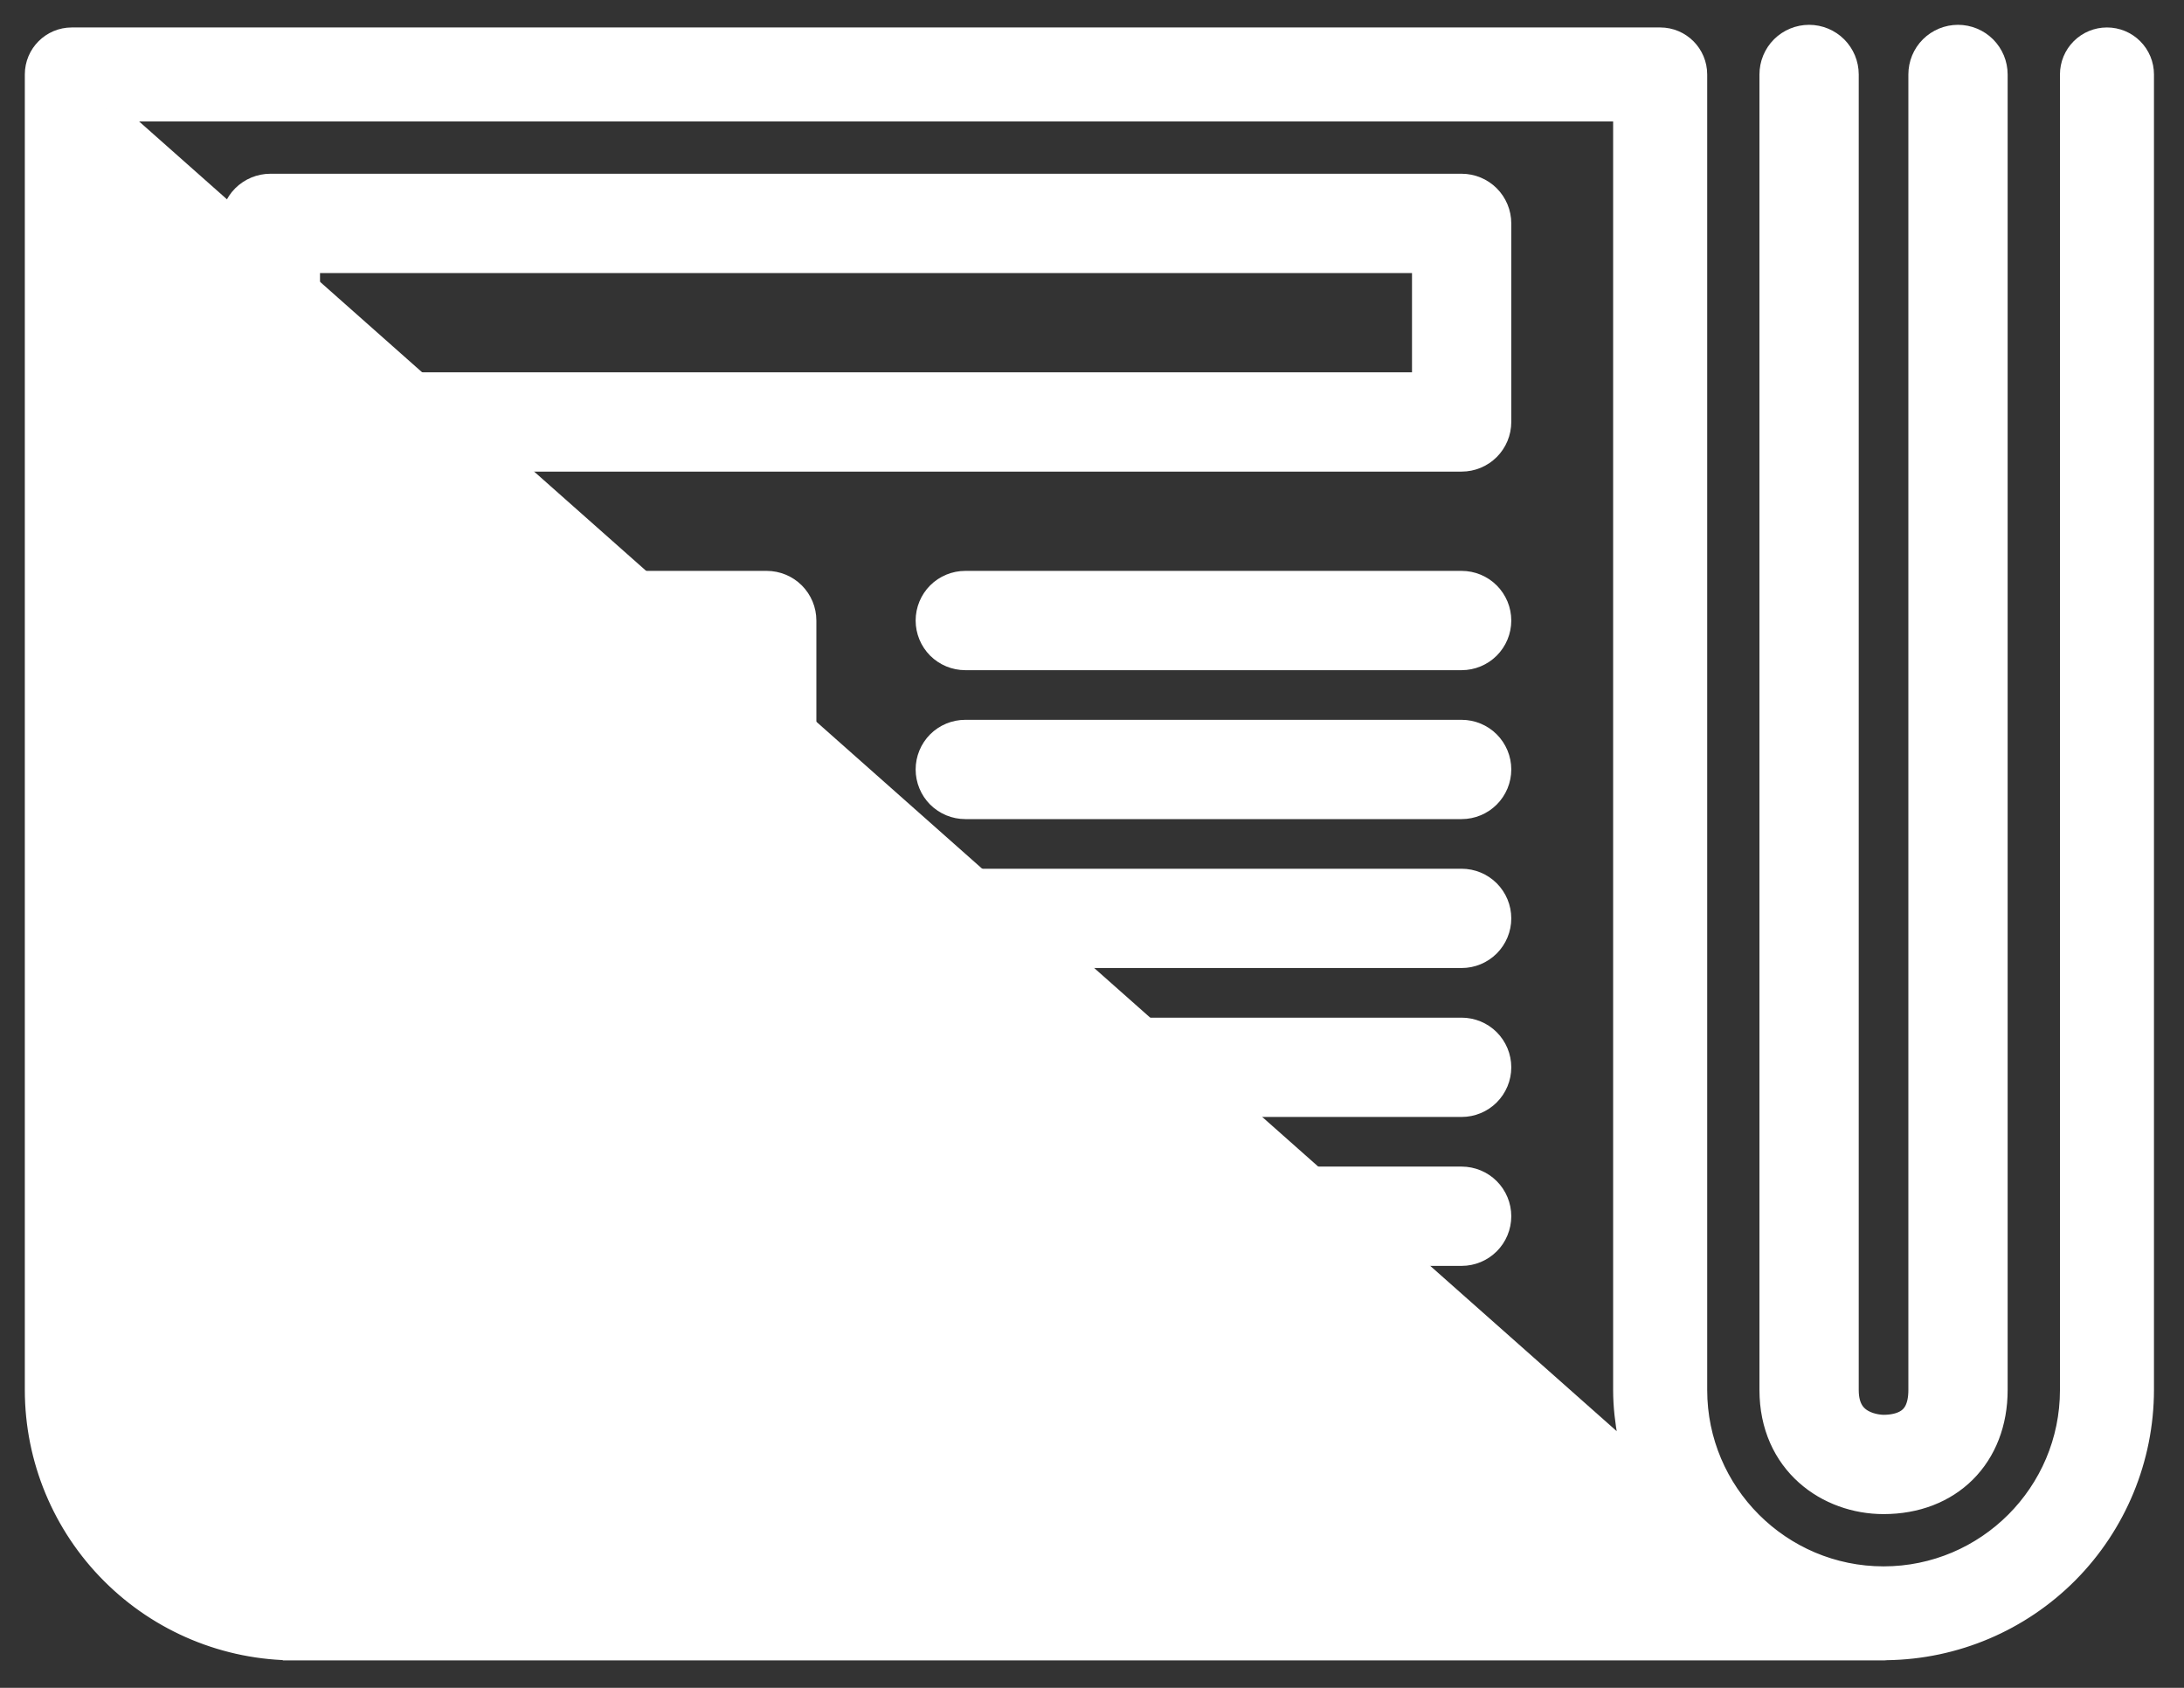
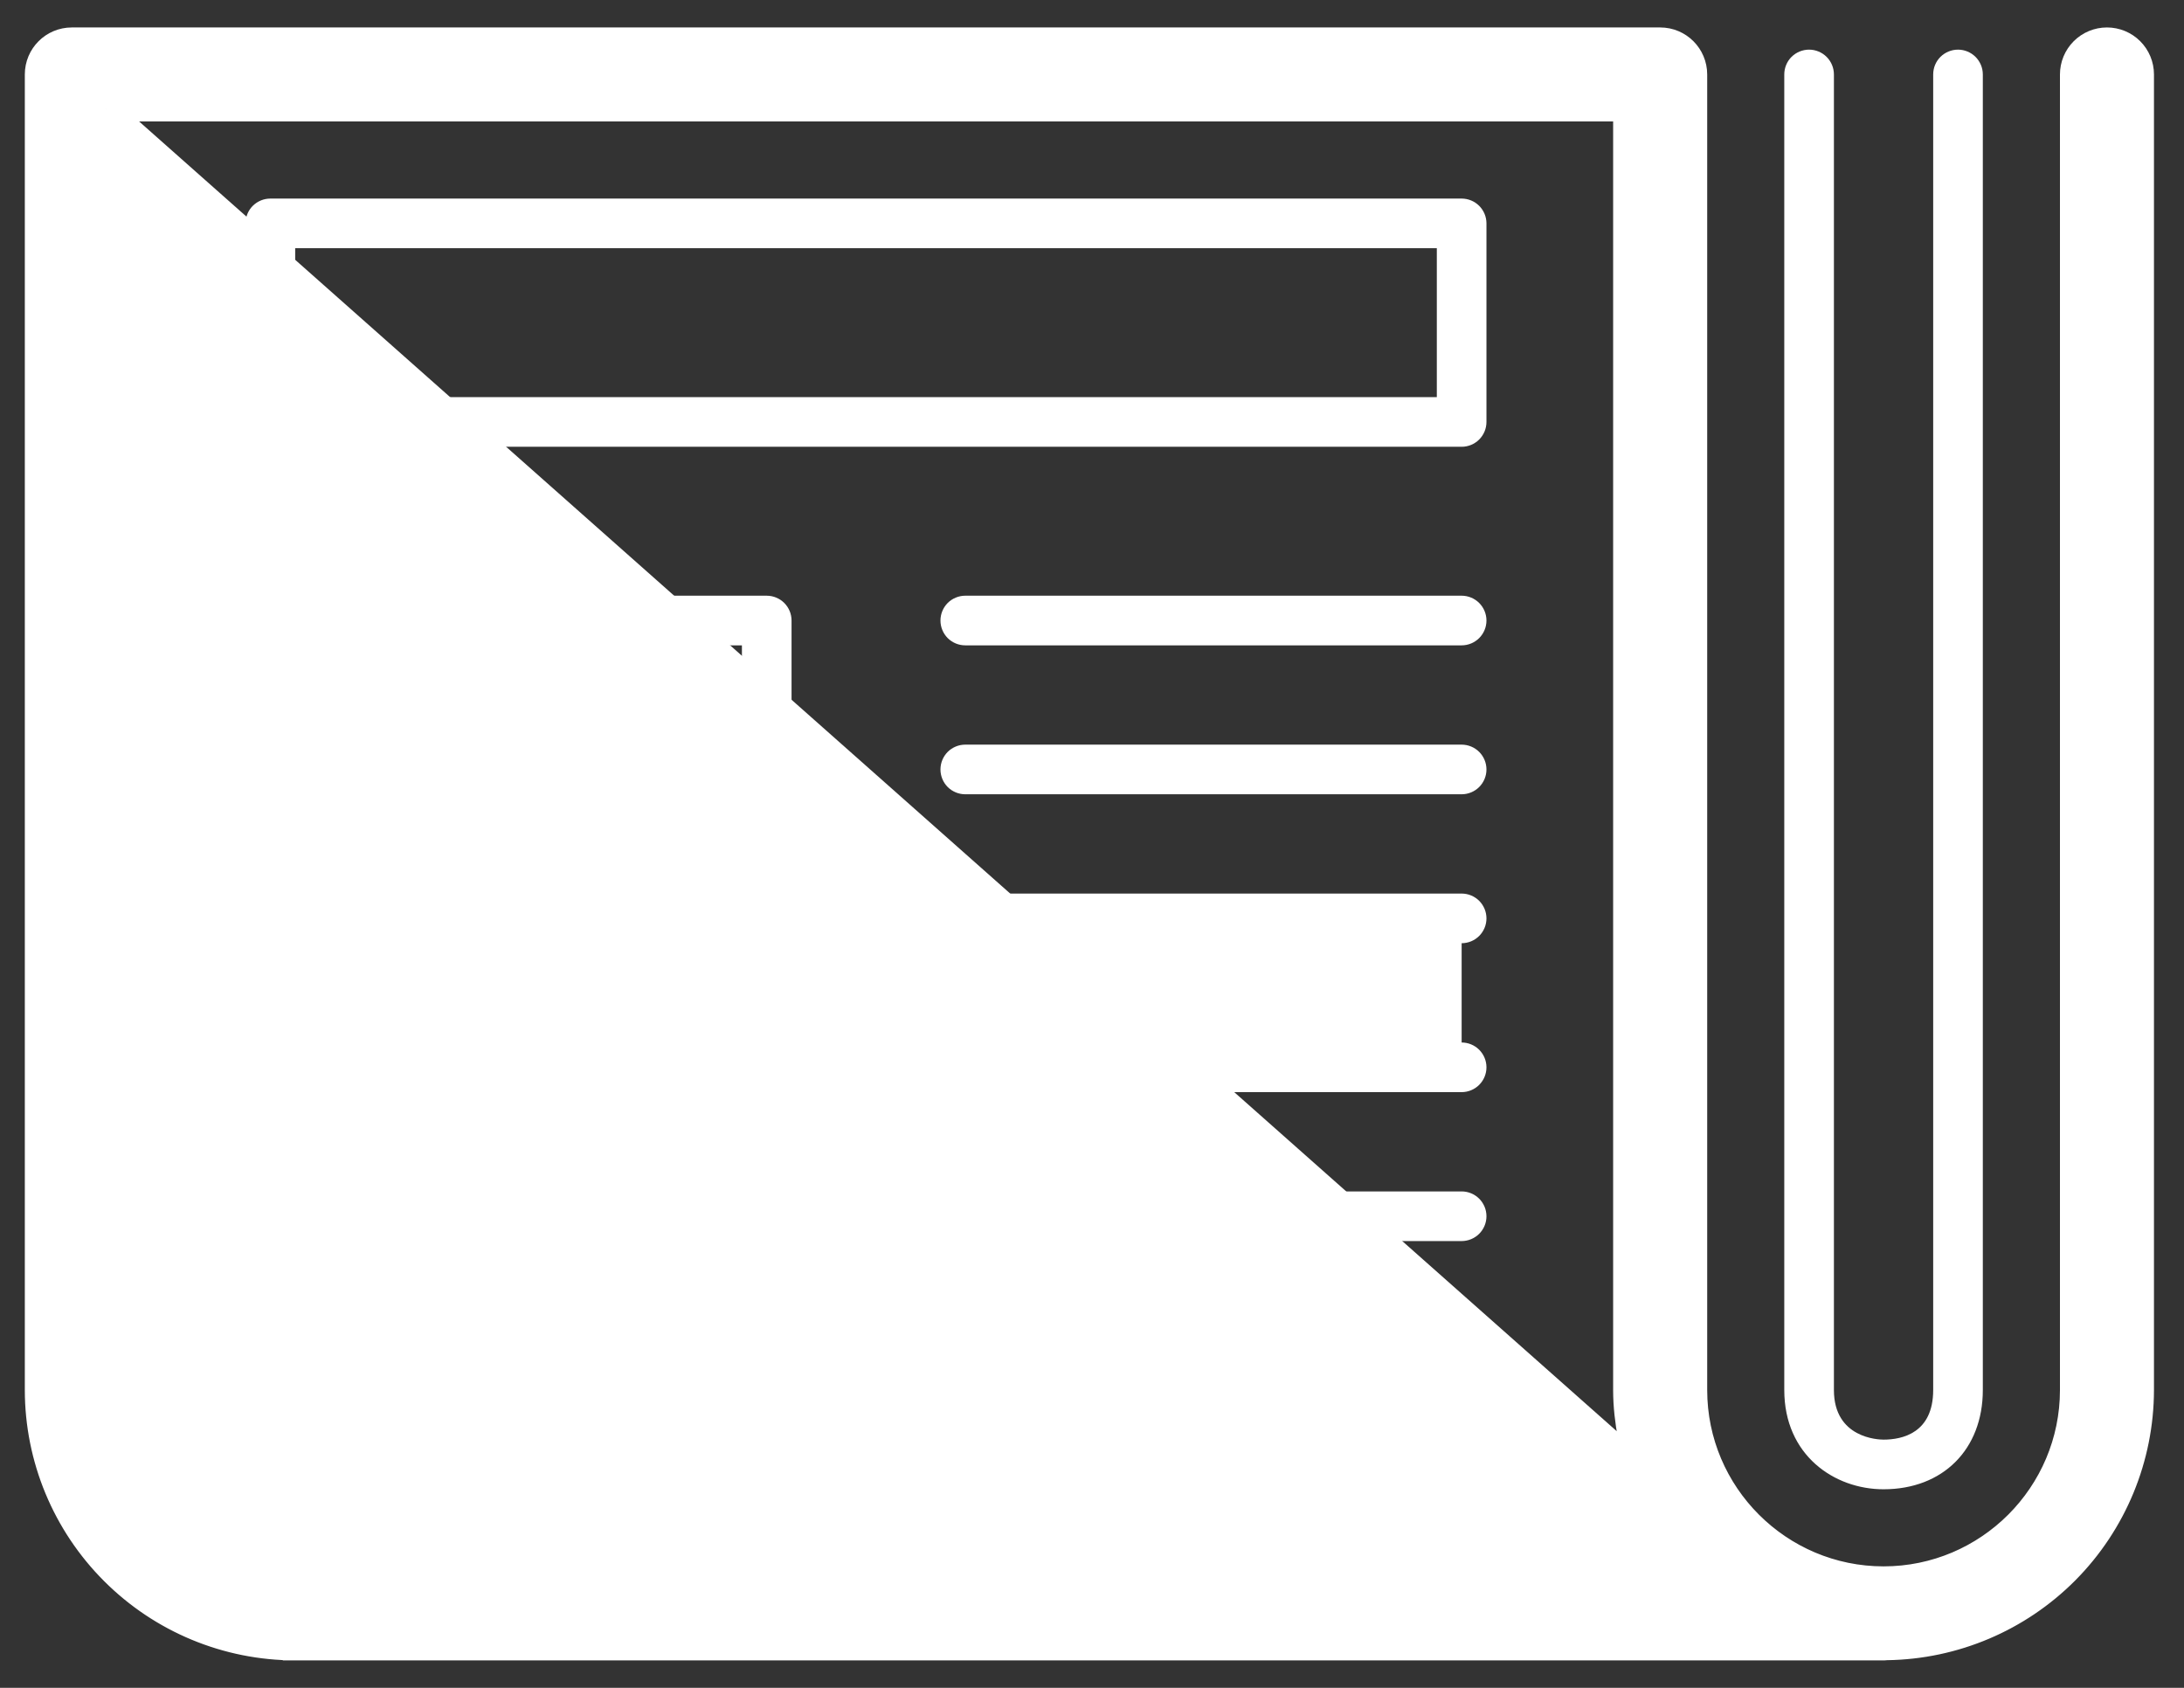
<svg xmlns="http://www.w3.org/2000/svg" width="44" height="34" viewBox="0 0 44 34" fill="none">
  <rect x="0" y="0" width="44" height="34" fill="#333333" stroke="none" />
  <mask id="path-1-outside-1_4472_29072" maskUnits="userSpaceOnUse" x="3.947" y="0" width="37" height="31" fill="black">
-     <rect fill="white" x="3.947" width="37" height="31" />
-     <path d="M37.947 30C39.143 30 39.947 29.196 39.947 28V1.5C39.947 1.367 39.894 1.24 39.8 1.146C39.707 1.053 39.579 1 39.447 1C39.314 1 39.187 1.053 39.093 1.146C38.999 1.24 38.947 1.367 38.947 1.5V28C38.947 28.87 38.32 29 37.947 29C37.844 29 36.947 28.972 36.947 28V1.5C36.947 1.367 36.894 1.24 36.8 1.146C36.707 1.053 36.579 1 36.447 1C36.314 1 36.187 1.053 36.093 1.146C35.999 1.24 35.947 1.367 35.947 1.5V28C35.947 29.313 36.953 30 37.947 30ZM5.447 22H15.447C15.579 22 15.707 21.947 15.8 21.854C15.894 21.76 15.947 21.633 15.947 21.5V12.5C15.947 12.367 15.894 12.24 15.8 12.146C15.707 12.053 15.579 12 15.447 12H5.447C5.314 12 5.187 12.053 5.093 12.146C4.999 12.24 4.947 12.367 4.947 12.5V21.5C4.947 21.633 4.999 21.76 5.093 21.854C5.187 21.947 5.314 22 5.447 22ZM5.947 13H14.947V21H5.947V13ZM5.447 9H29.447C29.579 9 29.707 8.947 29.8 8.854C29.894 8.76 29.947 8.633 29.947 8.5V4.5C29.947 4.367 29.894 4.24 29.8 4.146C29.707 4.053 29.579 4 29.447 4H5.447C5.314 4 5.187 4.053 5.093 4.146C4.999 4.24 4.947 4.367 4.947 4.5V8.5C4.947 8.633 4.999 8.76 5.093 8.854C5.187 8.947 5.314 9 5.447 9ZM5.947 5H28.947V8H5.947V5ZM29.447 12H19.447C19.314 12 19.187 12.053 19.093 12.146C19 12.24 18.947 12.367 18.947 12.5C18.947 12.633 19 12.76 19.093 12.854C19.187 12.947 19.314 13 19.447 13H29.447C29.579 13 29.707 12.947 29.8 12.854C29.894 12.76 29.947 12.633 29.947 12.5C29.947 12.367 29.894 12.24 29.8 12.146C29.707 12.053 29.579 12 29.447 12ZM29.447 15H19.447C19.314 15 19.187 15.053 19.093 15.146C19 15.24 18.947 15.367 18.947 15.5C18.947 15.633 19 15.76 19.093 15.854C19.187 15.947 19.314 16 19.447 16H29.447C29.579 16 29.707 15.947 29.8 15.854C29.894 15.76 29.947 15.633 29.947 15.5C29.947 15.367 29.894 15.24 29.8 15.146C29.707 15.053 29.579 15 29.447 15ZM29.447 18H19.447C19.314 18 19.187 18.053 19.093 18.146C19 18.24 18.947 18.367 18.947 18.5C18.947 18.633 19 18.76 19.093 18.854C19.187 18.947 19.314 19 19.447 19H29.447C29.579 19 29.707 18.947 29.8 18.854C29.894 18.76 29.947 18.633 29.947 18.5C29.947 18.367 29.894 18.24 29.8 18.146C29.707 18.053 29.579 18 29.447 18ZM29.447 21H19.447C19.314 21 19.187 21.053 19.093 21.146C19 21.24 18.947 21.367 18.947 21.5C18.947 21.633 19 21.76 19.093 21.854C19.187 21.947 19.314 22 19.447 22H29.447C29.579 22 29.707 21.947 29.8 21.854C29.894 21.76 29.947 21.633 29.947 21.5C29.947 21.367 29.894 21.24 29.8 21.146C29.707 21.053 29.579 21 29.447 21ZM29.447 24H19.447C19.314 24 19.187 24.053 19.093 24.146C19 24.24 18.947 24.367 18.947 24.5C18.947 24.633 19 24.76 19.093 24.854C19.187 24.947 19.314 25 19.447 25H29.447C29.579 25 29.707 24.947 29.8 24.854C29.894 24.76 29.947 24.633 29.947 24.5C29.947 24.367 29.894 24.24 29.8 24.146C29.707 24.053 29.579 24 29.447 24ZM5.447 25H15.447C15.579 25 15.707 24.947 15.8 24.854C15.894 24.76 15.947 24.633 15.947 24.5C15.947 24.367 15.894 24.24 15.8 24.146C15.707 24.053 15.579 24 15.447 24H5.447C5.314 24 5.187 24.053 5.093 24.146C4.999 24.24 4.947 24.367 4.947 24.5C4.947 24.633 4.999 24.76 5.093 24.854C5.187 24.947 5.314 25 5.447 25V25ZM29.447 27H19.447C19.314 27 19.187 27.053 19.093 27.146C19 27.24 18.947 27.367 18.947 27.5C18.947 27.633 19 27.76 19.093 27.854C19.187 27.947 19.314 28 19.447 28H29.447C29.579 28 29.707 27.947 29.8 27.854C29.894 27.76 29.947 27.633 29.947 27.5C29.947 27.367 29.894 27.24 29.8 27.146C29.707 27.053 29.579 27 29.447 27ZM5.447 28H15.447C15.579 28 15.707 27.947 15.8 27.854C15.894 27.76 15.947 27.633 15.947 27.5C15.947 27.367 15.894 27.24 15.8 27.146C15.707 27.053 15.579 27 15.447 27H5.447C5.314 27 5.187 27.053 5.093 27.146C4.999 27.24 4.947 27.367 4.947 27.5C4.947 27.633 4.999 27.76 5.093 27.854C5.187 27.947 5.314 28 5.447 28V28Z" />
-   </mask>
-   <path d="M37.947 30C39.143 30 39.947 29.196 39.947 28V1.5C39.947 1.367 39.894 1.24 39.8 1.146C39.707 1.053 39.579 1 39.447 1C39.314 1 39.187 1.053 39.093 1.146C38.999 1.24 38.947 1.367 38.947 1.5V28C38.947 28.87 38.32 29 37.947 29C37.844 29 36.947 28.972 36.947 28V1.5C36.947 1.367 36.894 1.24 36.8 1.146C36.707 1.053 36.579 1 36.447 1C36.314 1 36.187 1.053 36.093 1.146C35.999 1.24 35.947 1.367 35.947 1.5V28C35.947 29.313 36.953 30 37.947 30ZM5.447 22H15.447C15.579 22 15.707 21.947 15.8 21.854C15.894 21.76 15.947 21.633 15.947 21.5V12.5C15.947 12.367 15.894 12.24 15.8 12.146C15.707 12.053 15.579 12 15.447 12H5.447C5.314 12 5.187 12.053 5.093 12.146C4.999 12.24 4.947 12.367 4.947 12.5V21.5C4.947 21.633 4.999 21.76 5.093 21.854C5.187 21.947 5.314 22 5.447 22ZM5.947 13H14.947V21H5.947V13ZM5.447 9H29.447C29.579 9 29.707 8.947 29.8 8.854C29.894 8.76 29.947 8.633 29.947 8.5V4.5C29.947 4.367 29.894 4.24 29.8 4.146C29.707 4.053 29.579 4 29.447 4H5.447C5.314 4 5.187 4.053 5.093 4.146C4.999 4.24 4.947 4.367 4.947 4.5V8.5C4.947 8.633 4.999 8.76 5.093 8.854C5.187 8.947 5.314 9 5.447 9ZM5.947 5H28.947V8H5.947V5ZM29.447 12H19.447C19.314 12 19.187 12.053 19.093 12.146C19 12.24 18.947 12.367 18.947 12.5C18.947 12.633 19 12.76 19.093 12.854C19.187 12.947 19.314 13 19.447 13H29.447C29.579 13 29.707 12.947 29.8 12.854C29.894 12.76 29.947 12.633 29.947 12.5C29.947 12.367 29.894 12.24 29.8 12.146C29.707 12.053 29.579 12 29.447 12ZM29.447 15H19.447C19.314 15 19.187 15.053 19.093 15.146C19 15.24 18.947 15.367 18.947 15.5C18.947 15.633 19 15.76 19.093 15.854C19.187 15.947 19.314 16 19.447 16H29.447C29.579 16 29.707 15.947 29.8 15.854C29.894 15.76 29.947 15.633 29.947 15.5C29.947 15.367 29.894 15.24 29.8 15.146C29.707 15.053 29.579 15 29.447 15ZM29.447 18H19.447C19.314 18 19.187 18.053 19.093 18.146C19 18.24 18.947 18.367 18.947 18.5C18.947 18.633 19 18.76 19.093 18.854C19.187 18.947 19.314 19 19.447 19H29.447C29.579 19 29.707 18.947 29.8 18.854C29.894 18.76 29.947 18.633 29.947 18.5C29.947 18.367 29.894 18.24 29.8 18.146C29.707 18.053 29.579 18 29.447 18ZM29.447 21H19.447C19.314 21 19.187 21.053 19.093 21.146C19 21.24 18.947 21.367 18.947 21.5C18.947 21.633 19 21.76 19.093 21.854C19.187 21.947 19.314 22 19.447 22H29.447C29.579 22 29.707 21.947 29.8 21.854C29.894 21.76 29.947 21.633 29.947 21.5C29.947 21.367 29.894 21.24 29.8 21.146C29.707 21.053 29.579 21 29.447 21ZM29.447 24H19.447C19.314 24 19.187 24.053 19.093 24.146C19 24.24 18.947 24.367 18.947 24.5C18.947 24.633 19 24.76 19.093 24.854C19.187 24.947 19.314 25 19.447 25H29.447C29.579 25 29.707 24.947 29.8 24.854C29.894 24.76 29.947 24.633 29.947 24.5C29.947 24.367 29.894 24.24 29.8 24.146C29.707 24.053 29.579 24 29.447 24ZM5.447 25H15.447C15.579 25 15.707 24.947 15.8 24.854C15.894 24.76 15.947 24.633 15.947 24.5C15.947 24.367 15.894 24.24 15.8 24.146C15.707 24.053 15.579 24 15.447 24H5.447C5.314 24 5.187 24.053 5.093 24.146C4.999 24.24 4.947 24.367 4.947 24.5C4.947 24.633 4.999 24.76 5.093 24.854C5.187 24.947 5.314 25 5.447 25V25ZM29.447 27H19.447C19.314 27 19.187 27.053 19.093 27.146C19 27.24 18.947 27.367 18.947 27.5C18.947 27.633 19 27.76 19.093 27.854C19.187 27.947 19.314 28 19.447 28H29.447C29.579 28 29.707 27.947 29.8 27.854C29.894 27.76 29.947 27.633 29.947 27.5C29.947 27.367 29.894 27.24 29.8 27.146C29.707 27.053 29.579 27 29.447 27ZM5.447 28H15.447C15.579 28 15.707 27.947 15.8 27.854C15.894 27.76 15.947 27.633 15.947 27.5C15.947 27.367 15.894 27.24 15.8 27.146C15.707 27.053 15.579 27 15.447 27H5.447C5.314 27 5.187 27.053 5.093 27.146C4.999 27.24 4.947 27.367 4.947 27.5C4.947 27.633 4.999 27.76 5.093 27.854C5.187 27.947 5.314 28 5.447 28V28Z" fill="white" />
+     </mask>
+   <path d="M37.947 30C39.143 30 39.947 29.196 39.947 28V1.5C39.947 1.367 39.894 1.24 39.8 1.146C39.707 1.053 39.579 1 39.447 1C39.314 1 39.187 1.053 39.093 1.146C38.999 1.24 38.947 1.367 38.947 1.5V28C38.947 28.87 38.32 29 37.947 29C37.844 29 36.947 28.972 36.947 28V1.5C36.947 1.367 36.894 1.24 36.8 1.146C36.707 1.053 36.579 1 36.447 1C36.314 1 36.187 1.053 36.093 1.146C35.999 1.24 35.947 1.367 35.947 1.5V28C35.947 29.313 36.953 30 37.947 30ZM5.447 22H15.447C15.579 22 15.707 21.947 15.8 21.854C15.894 21.76 15.947 21.633 15.947 21.5V12.5C15.947 12.367 15.894 12.24 15.8 12.146C15.707 12.053 15.579 12 15.447 12H5.447C5.314 12 5.187 12.053 5.093 12.146C4.999 12.24 4.947 12.367 4.947 12.5V21.5C4.947 21.633 4.999 21.76 5.093 21.854C5.187 21.947 5.314 22 5.447 22ZM5.947 13H14.947V21H5.947V13ZM5.447 9H29.447C29.579 9 29.707 8.947 29.8 8.854C29.894 8.76 29.947 8.633 29.947 8.5V4.5C29.947 4.367 29.894 4.24 29.8 4.146C29.707 4.053 29.579 4 29.447 4H5.447C5.314 4 5.187 4.053 5.093 4.146C4.999 4.24 4.947 4.367 4.947 4.5V8.5C4.947 8.633 4.999 8.76 5.093 8.854C5.187 8.947 5.314 9 5.447 9ZM5.947 5H28.947V8H5.947V5ZM29.447 12H19.447C19.314 12 19.187 12.053 19.093 12.146C19 12.24 18.947 12.367 18.947 12.5C18.947 12.633 19 12.76 19.093 12.854C19.187 12.947 19.314 13 19.447 13H29.447C29.579 13 29.707 12.947 29.8 12.854C29.894 12.76 29.947 12.633 29.947 12.5C29.947 12.367 29.894 12.24 29.8 12.146C29.707 12.053 29.579 12 29.447 12ZM29.447 15H19.447C19.314 15 19.187 15.053 19.093 15.146C19 15.24 18.947 15.367 18.947 15.5C18.947 15.633 19 15.76 19.093 15.854C19.187 15.947 19.314 16 19.447 16H29.447C29.579 16 29.707 15.947 29.8 15.854C29.894 15.76 29.947 15.633 29.947 15.5C29.947 15.367 29.894 15.24 29.8 15.146C29.707 15.053 29.579 15 29.447 15ZM29.447 18H19.447C19.314 18 19.187 18.053 19.093 18.146C19 18.24 18.947 18.367 18.947 18.5C18.947 18.633 19 18.76 19.093 18.854C19.187 18.947 19.314 19 19.447 19H29.447C29.579 19 29.707 18.947 29.8 18.854C29.894 18.76 29.947 18.633 29.947 18.5C29.947 18.367 29.894 18.24 29.8 18.146C29.707 18.053 29.579 18 29.447 18ZH19.447C19.314 21 19.187 21.053 19.093 21.146C19 21.24 18.947 21.367 18.947 21.5C18.947 21.633 19 21.76 19.093 21.854C19.187 21.947 19.314 22 19.447 22H29.447C29.579 22 29.707 21.947 29.8 21.854C29.894 21.76 29.947 21.633 29.947 21.5C29.947 21.367 29.894 21.24 29.8 21.146C29.707 21.053 29.579 21 29.447 21ZM29.447 24H19.447C19.314 24 19.187 24.053 19.093 24.146C19 24.24 18.947 24.367 18.947 24.5C18.947 24.633 19 24.76 19.093 24.854C19.187 24.947 19.314 25 19.447 25H29.447C29.579 25 29.707 24.947 29.8 24.854C29.894 24.76 29.947 24.633 29.947 24.5C29.947 24.367 29.894 24.24 29.8 24.146C29.707 24.053 29.579 24 29.447 24ZM5.447 25H15.447C15.579 25 15.707 24.947 15.8 24.854C15.894 24.76 15.947 24.633 15.947 24.5C15.947 24.367 15.894 24.24 15.8 24.146C15.707 24.053 15.579 24 15.447 24H5.447C5.314 24 5.187 24.053 5.093 24.146C4.999 24.24 4.947 24.367 4.947 24.5C4.947 24.633 4.999 24.76 5.093 24.854C5.187 24.947 5.314 25 5.447 25V25ZM29.447 27H19.447C19.314 27 19.187 27.053 19.093 27.146C19 27.24 18.947 27.367 18.947 27.5C18.947 27.633 19 27.76 19.093 27.854C19.187 27.947 19.314 28 19.447 28H29.447C29.579 28 29.707 27.947 29.8 27.854C29.894 27.76 29.947 27.633 29.947 27.5C29.947 27.367 29.894 27.24 29.8 27.146C29.707 27.053 29.579 27 29.447 27ZM5.447 28H15.447C15.579 28 15.707 27.947 15.8 27.854C15.894 27.76 15.947 27.633 15.947 27.5C15.947 27.367 15.894 27.24 15.8 27.146C15.707 27.053 15.579 27 15.447 27H5.447C5.314 27 5.187 27.053 5.093 27.146C4.999 27.24 4.947 27.367 4.947 27.5C4.947 27.633 4.999 27.76 5.093 27.854C5.187 27.947 5.314 28 5.447 28V28Z" fill="white" />
  <path d="M37.947 30C39.143 30 39.947 29.196 39.947 28V1.5C39.947 1.367 39.894 1.24 39.8 1.146C39.707 1.053 39.579 1 39.447 1C39.314 1 39.187 1.053 39.093 1.146C38.999 1.24 38.947 1.367 38.947 1.5V28C38.947 28.87 38.32 29 37.947 29C37.844 29 36.947 28.972 36.947 28V1.5C36.947 1.367 36.894 1.24 36.8 1.146C36.707 1.053 36.579 1 36.447 1C36.314 1 36.187 1.053 36.093 1.146C35.999 1.24 35.947 1.367 35.947 1.5V28C35.947 29.313 36.953 30 37.947 30ZM5.447 22H15.447C15.579 22 15.707 21.947 15.8 21.854C15.894 21.76 15.947 21.633 15.947 21.5V12.5C15.947 12.367 15.894 12.24 15.8 12.146C15.707 12.053 15.579 12 15.447 12H5.447C5.314 12 5.187 12.053 5.093 12.146C4.999 12.24 4.947 12.367 4.947 12.5V21.5C4.947 21.633 4.999 21.76 5.093 21.854C5.187 21.947 5.314 22 5.447 22ZM5.947 13H14.947V21H5.947V13ZM5.447 9H29.447C29.579 9 29.707 8.947 29.8 8.854C29.894 8.76 29.947 8.633 29.947 8.5V4.5C29.947 4.367 29.894 4.24 29.8 4.146C29.707 4.053 29.579 4 29.447 4H5.447C5.314 4 5.187 4.053 5.093 4.146C4.999 4.24 4.947 4.367 4.947 4.5V8.5C4.947 8.633 4.999 8.76 5.093 8.854C5.187 8.947 5.314 9 5.447 9ZM5.947 5H28.947V8H5.947V5ZM29.447 12H19.447C19.314 12 19.187 12.053 19.093 12.146C19 12.24 18.947 12.367 18.947 12.5C18.947 12.633 19 12.76 19.093 12.854C19.187 12.947 19.314 13 19.447 13H29.447C29.579 13 29.707 12.947 29.8 12.854C29.894 12.76 29.947 12.633 29.947 12.5C29.947 12.367 29.894 12.24 29.8 12.146C29.707 12.053 29.579 12 29.447 12ZM29.447 15H19.447C19.314 15 19.187 15.053 19.093 15.146C19 15.24 18.947 15.367 18.947 15.5C18.947 15.633 19 15.76 19.093 15.854C19.187 15.947 19.314 16 19.447 16H29.447C29.579 16 29.707 15.947 29.8 15.854C29.894 15.76 29.947 15.633 29.947 15.5C29.947 15.367 29.894 15.24 29.8 15.146C29.707 15.053 29.579 15 29.447 15ZM29.447 18H19.447C19.314 18 19.187 18.053 19.093 18.146C19 18.24 18.947 18.367 18.947 18.5C18.947 18.633 19 18.76 19.093 18.854C19.187 18.947 19.314 19 19.447 19H29.447C29.579 19 29.707 18.947 29.8 18.854C29.894 18.76 29.947 18.633 29.947 18.5C29.947 18.367 29.894 18.24 29.8 18.146C29.707 18.053 29.579 18 29.447 18ZM29.447 21H19.447C19.314 21 19.187 21.053 19.093 21.146C19 21.24 18.947 21.367 18.947 21.5C18.947 21.633 19 21.76 19.093 21.854C19.187 21.947 19.314 22 19.447 22H29.447C29.579 22 29.707 21.947 29.8 21.854C29.894 21.76 29.947 21.633 29.947 21.5C29.947 21.367 29.894 21.24 29.8 21.146C29.707 21.053 29.579 21 29.447 21ZM29.447 24H19.447C19.314 24 19.187 24.053 19.093 24.146C19 24.24 18.947 24.367 18.947 24.5C18.947 24.633 19 24.76 19.093 24.854C19.187 24.947 19.314 25 19.447 25H29.447C29.579 25 29.707 24.947 29.8 24.854C29.894 24.76 29.947 24.633 29.947 24.5C29.947 24.367 29.894 24.24 29.8 24.146C29.707 24.053 29.579 24 29.447 24ZM5.447 25H15.447C15.579 25 15.707 24.947 15.8 24.854C15.894 24.76 15.947 24.633 15.947 24.5C15.947 24.367 15.894 24.24 15.8 24.146C15.707 24.053 15.579 24 15.447 24H5.447C5.314 24 5.187 24.053 5.093 24.146C4.999 24.24 4.947 24.367 4.947 24.5C4.947 24.633 4.999 24.76 5.093 24.854C5.187 24.947 5.314 25 5.447 25V25ZM29.447 27H19.447C19.314 27 19.187 27.053 19.093 27.146C19 27.24 18.947 27.367 18.947 27.5C18.947 27.633 19 27.76 19.093 27.854C19.187 27.947 19.314 28 19.447 28H29.447C29.579 28 29.707 27.947 29.8 27.854C29.894 27.76 29.947 27.633 29.947 27.5C29.947 27.367 29.894 27.24 29.8 27.146C29.707 27.053 29.579 27 29.447 27ZM5.447 28H15.447C15.579 28 15.707 27.947 15.8 27.854C15.894 27.76 15.947 27.633 15.947 27.5C15.947 27.367 15.894 27.24 15.8 27.146C15.707 27.053 15.579 27 15.447 27H5.447C5.314 27 5.187 27.053 5.093 27.146C4.999 27.24 4.947 27.367 4.947 27.5C4.947 27.633 4.999 27.76 5.093 27.854C5.187 27.947 5.314 28 5.447 28V28Z" stroke="white" mask="url(#path-1-outside-1_4472_29072)" />
  <path d="M2.144 2.197V28C2.145 29.008 2.546 29.975 3.259 30.688C3.972 31.401 4.939 31.802 5.947 31.803H34.419C34.394 31.78 34.37 31.757 34.346 31.733C34.299 31.689 34.256 31.644 34.215 31.603L34.213 31.601L34.212 31.6C34.012 31.392 33.822 31.168 33.655 30.924L33.654 30.924C33.641 30.903 33.629 30.883 33.622 30.871L33.621 30.869C33.613 30.855 33.61 30.85 33.607 30.847L33.605 30.844C33.452 30.611 33.321 30.366 33.208 30.114M2.144 2.197L33.436 30.011M2.144 2.197H32.749V28C32.749 28.326 32.788 28.639 32.843 28.94L32.843 28.942C32.846 28.955 32.849 28.971 32.852 28.988C32.859 29.029 32.868 29.079 32.878 29.123M2.144 2.197L33.373 29.874M33.208 30.114C33.208 30.113 33.208 30.113 33.208 30.113L33.436 30.011M33.208 30.114C33.208 30.114 33.208 30.114 33.209 30.115L33.436 30.011M33.208 30.114C33.204 30.106 33.199 30.095 33.193 30.083C33.178 30.05 33.157 30.006 33.142 29.969M33.436 30.011C33.429 29.995 33.421 29.979 33.413 29.963C33.399 29.934 33.385 29.904 33.373 29.874M33.142 29.969C33.142 29.969 33.142 29.969 33.142 29.969L33.373 29.874M33.142 29.969C33.142 29.968 33.141 29.968 33.141 29.968L33.373 29.874M33.142 29.969C33.029 29.695 32.943 29.413 32.878 29.123M32.878 29.123C32.878 29.123 32.878 29.123 32.878 29.122L33.122 29.068L32.878 29.124C32.878 29.123 32.878 29.123 32.878 29.123ZM43.145 28V28V1.5C43.145 1.315 43.072 1.138 42.941 1.007C42.81 0.876 42.633 0.803 42.448 0.803C42.263 0.803 42.086 0.876 41.955 1.007C41.824 1.138 41.751 1.315 41.751 1.5V28C41.751 30.097 40.045 31.803 37.948 31.803C35.851 31.803 34.144 30.097 34.144 28V1.5C34.144 1.115 33.832 0.803 33.447 0.803H1.447C1.062 0.803 0.75 1.115 0.75 1.5L0.75 28L0.75 28C0.751 29.378 1.299 30.699 2.274 31.673C3.248 32.648 4.569 33.196 5.947 33.197L5.947 32.947V33.197H37.967C37.986 33.197 38.002 33.195 38.015 33.193C39.376 33.174 40.675 32.623 41.635 31.657C42.6 30.684 43.143 29.37 43.145 28ZM38.05 33.184C38.052 33.184 38.05 33.184 38.048 33.184L38.05 33.184ZM37.987 33.193L37.989 33.193L37.987 33.193ZM34.793 31.803C34.896 31.891 35.002 31.975 35.113 32.053H34.702L34.793 31.803Z" fill="white" stroke="white" stroke-width="0.5" />
</svg>